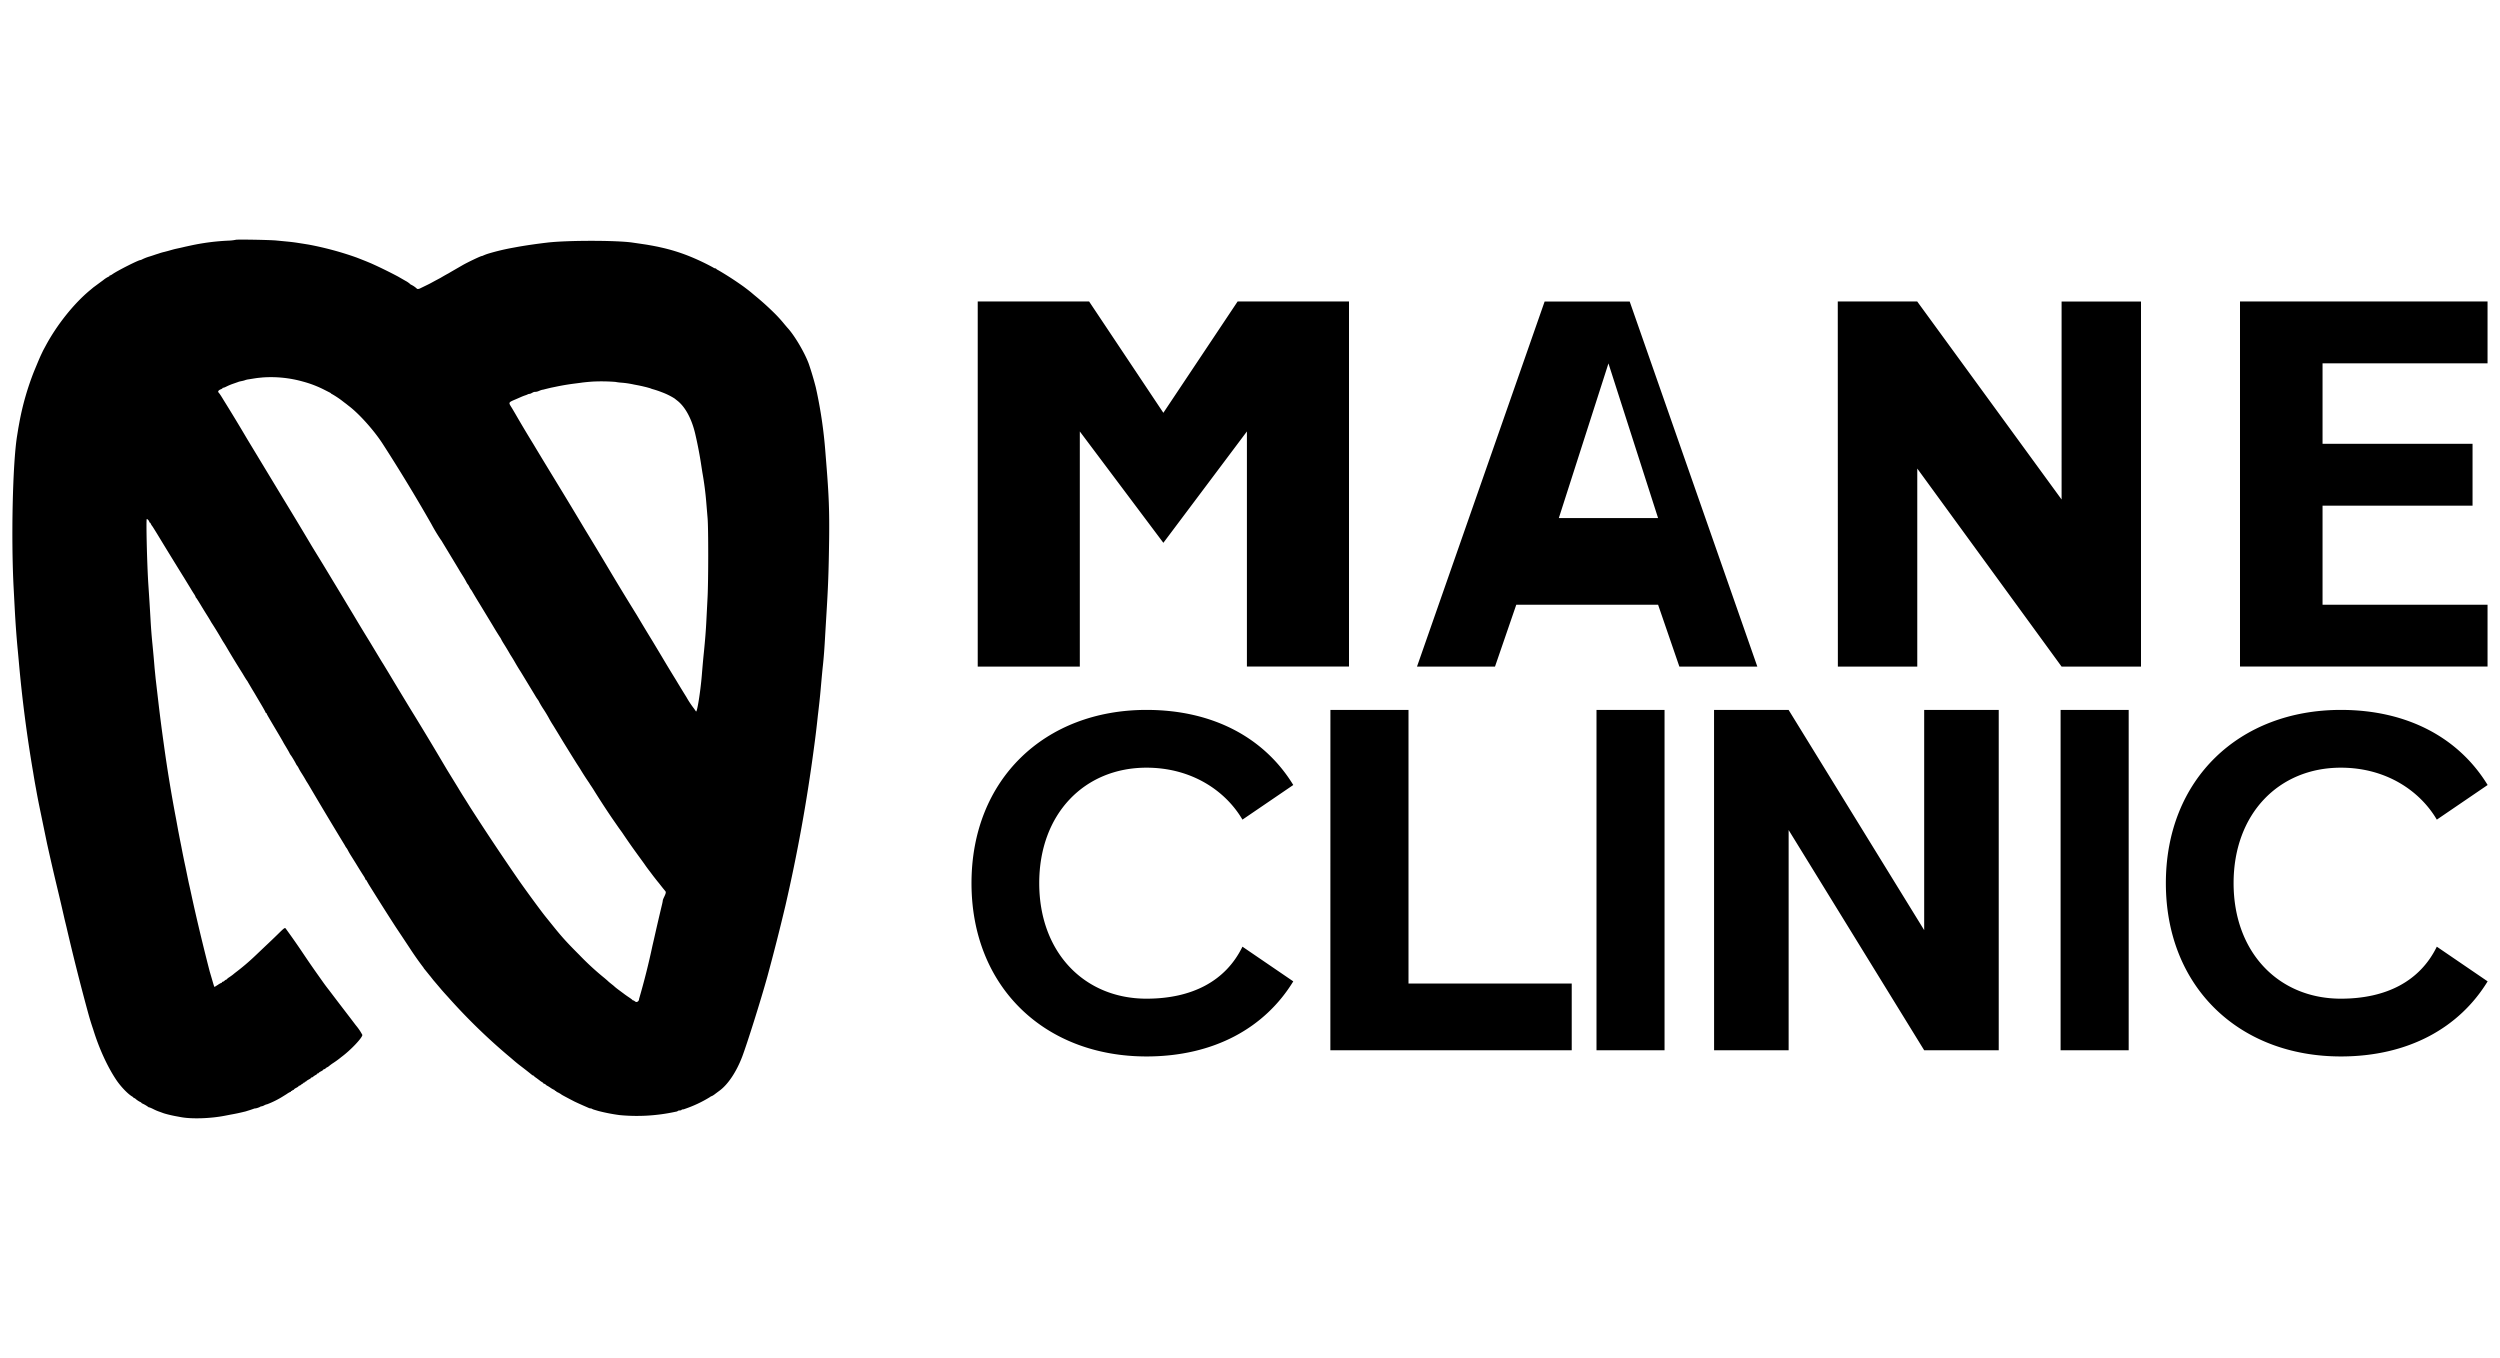
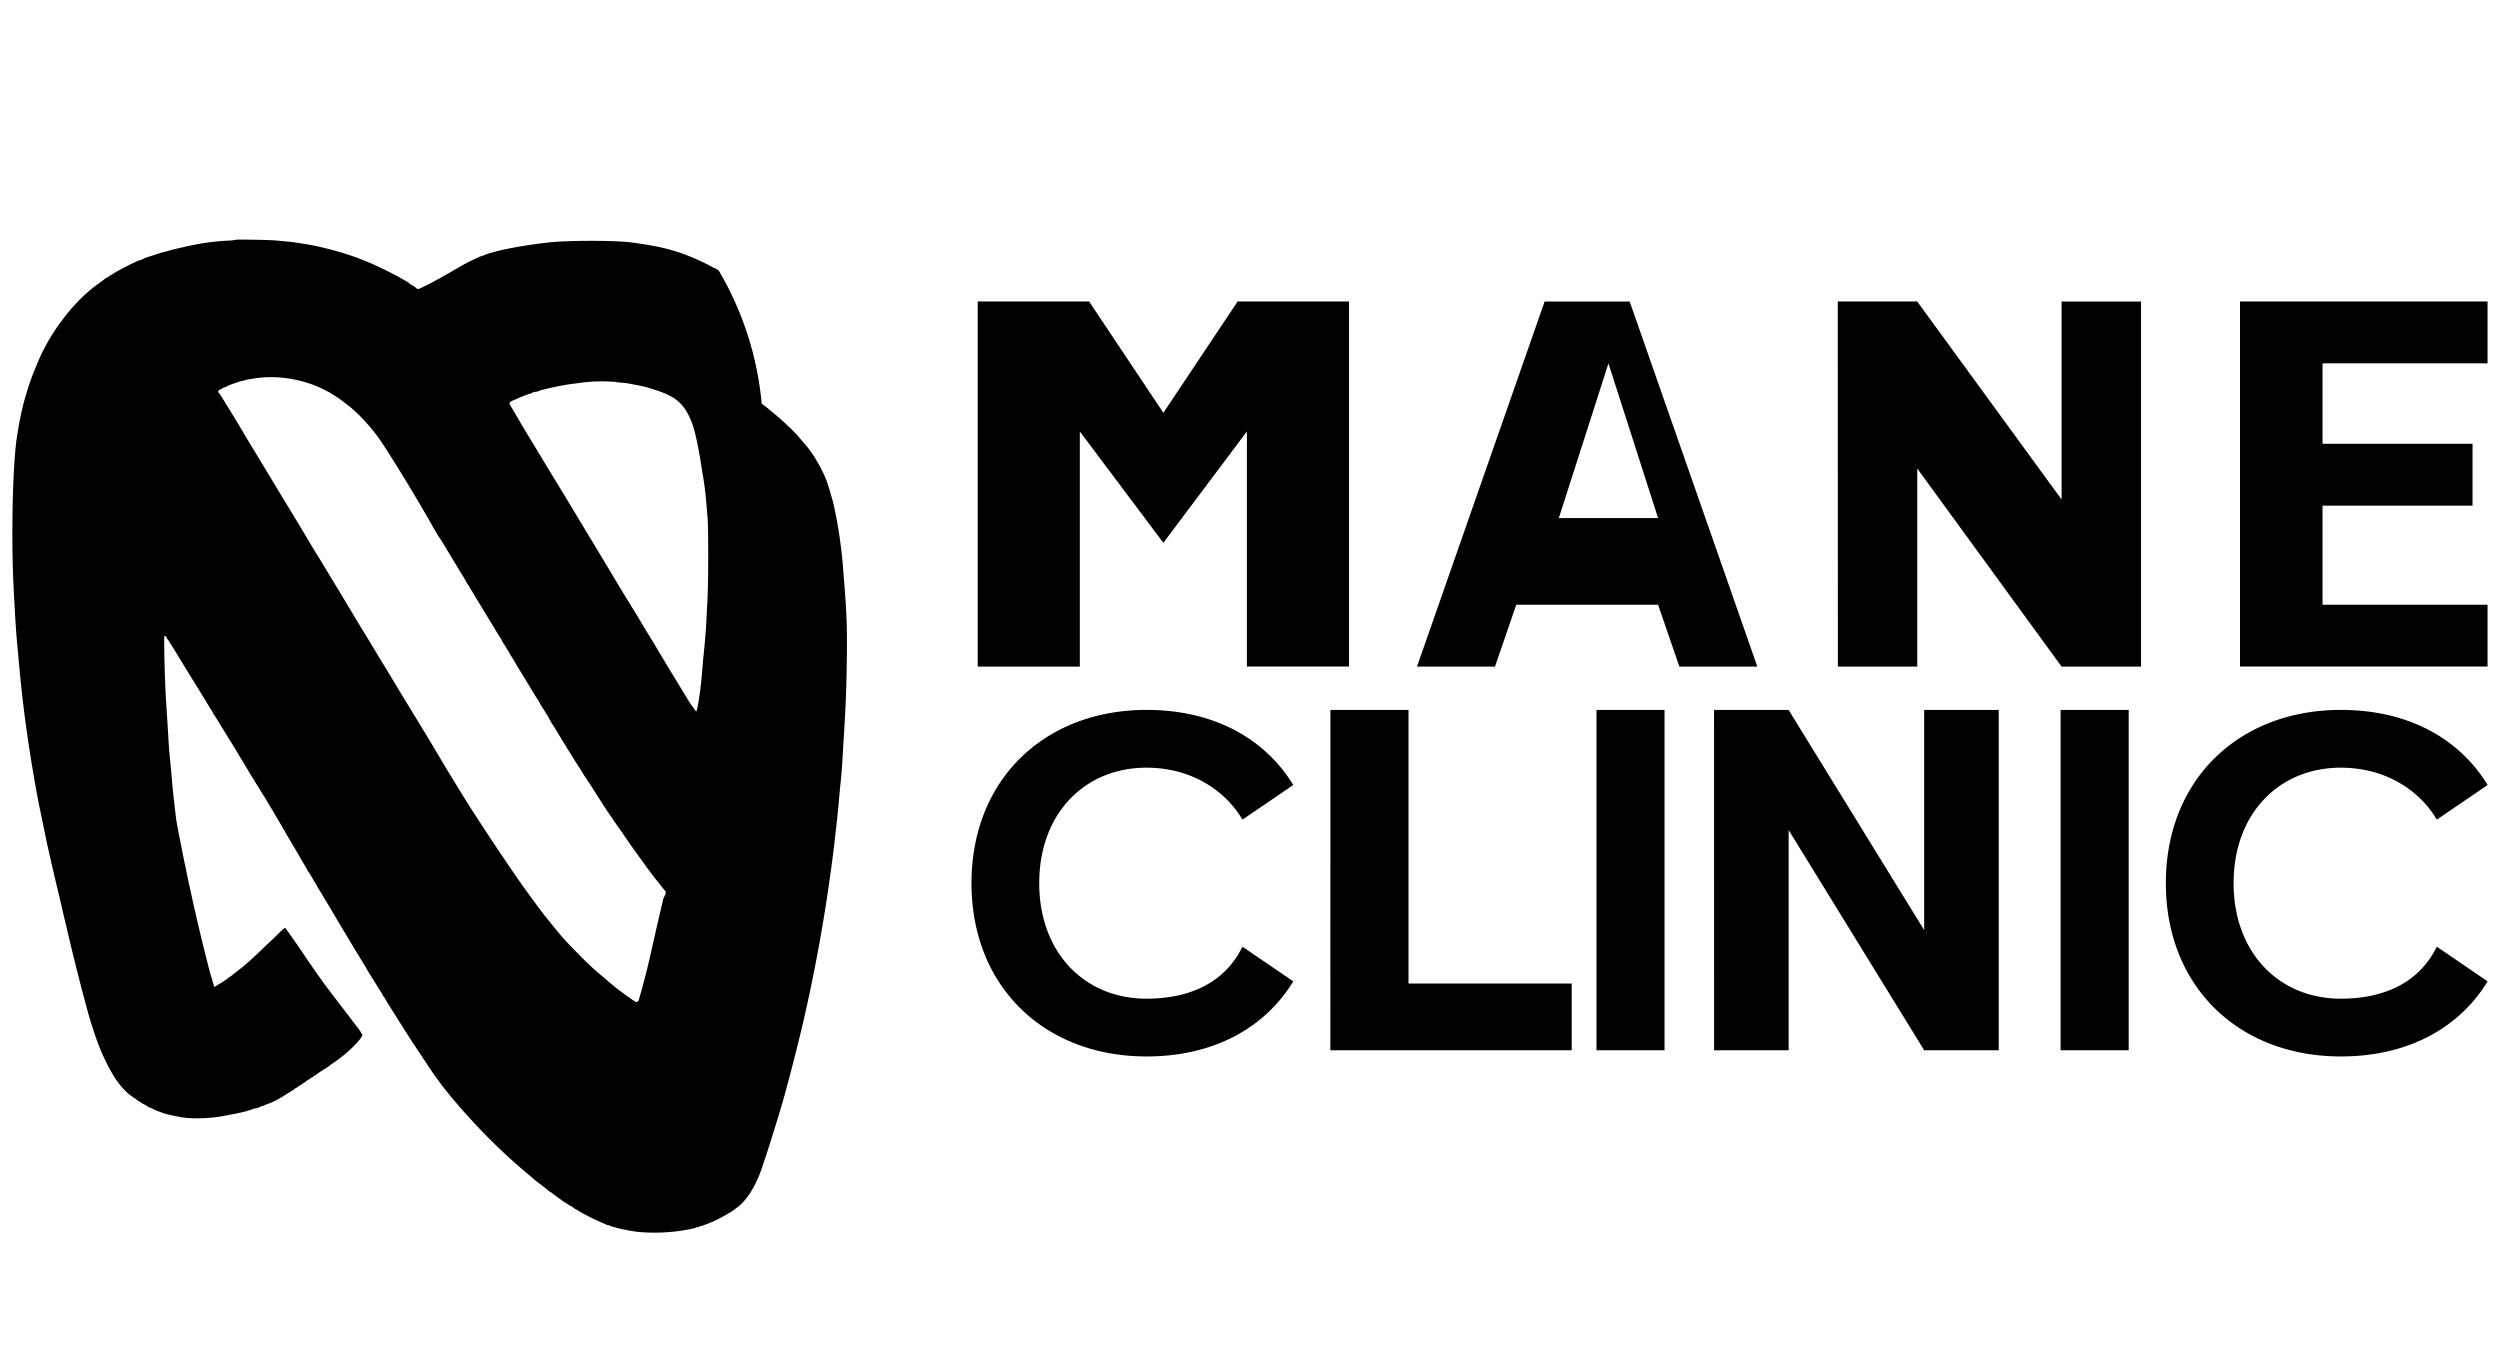
<svg xmlns="http://www.w3.org/2000/svg" data-guides="{&quot;vertical&quot;:[],&quot;horizontal&quot;:[]}" viewBox="0 -4.999 55 29.878">
-   <path fill="#000" fill-rule="evenodd" d="M51.499 18.243c-2.236 0-3.85-1.525-3.85-3.812s1.614-3.812 3.85-3.812c1.49 0 2.608.635 3.229 1.652l-1.118.762c-.373-.635-1.118-1.143-2.111-1.143-1.367 0-2.36 1.016-2.36 2.54 0 1.526.993 2.542 2.36 2.542.993 0 1.738-.381 2.111-1.144l1.118.763c-.621 1.016-1.739 1.652-3.23 1.652m-6.165-7.624h1.498v7.488h-1.498zm-7.624 0h1.64l2.983 4.845v-4.845h1.64v7.488h-1.64l-2.982-4.845v4.845h-1.64zm-2.586 0h1.497v7.488h-1.497zm-5.854 0h1.718v6.02h3.591v1.468h-5.31zm-4.046 7.624c-2.236 0-3.85-1.525-3.85-3.812s1.614-3.812 3.85-3.812c1.49 0 2.608.635 3.229 1.652l-1.118.762c-.372-.635-1.118-1.143-2.111-1.143-1.366 0-2.36 1.016-2.36 2.54 0 1.526.994 2.542 2.36 2.542.993 0 1.739-.381 2.111-1.144l1.118.763c-.621 1.016-1.739 1.652-3.23 1.652M49.28 1.633h5.446v1.362h-3.63v1.77h3.3v1.361h-3.3v2.179h3.63v1.36H49.28zm-8.849 0h1.747l3.177 4.357V1.634h1.747v8.032h-1.747L42.18 5.309v4.357h-1.747zM32.89 9.666h-1.716l2.808-8.032h1.871l2.808 8.032h-1.715l-.468-1.361h-3.12zm2.496-6.67-1.092 3.403h2.184zM21.51 1.633h2.45l1.634 2.45 1.634-2.45h2.45v8.032h-2.246V4.493l-1.838 2.45-1.838-2.45v5.173H21.51zM5.186.277a1 1 0 0 1-.163.018 5 5 0 0 0-.84.11L4.068.43c-.052.013-.11.026-.195.044-.045.01-.079.02-.178.048l-.08.021a1 1 0 0 0-.118.034L3.43.598l-.068.023-.068.022a1 1 0 0 0-.178.07.1.1 0 0 1-.03.01c-.041 0-.497.23-.609.308a.2.2 0 0 1-.06.032q-.01 0-.011.012-.002.01-.012.01a.6.6 0 0 0-.124.08l-.062.045-.062.046-.046.034-.045.033-.068.057c-.359.295-.737.768-.986 1.235l-.052.096-.051.107c-.034.075-.056.128-.144.34a6 6 0 0 0-.328 1.138l-.022.12-.029.18C.278 5.201.242 6.862.301 7.954l.022.419c.018.339.041.658.068.934l.023.25a30 30 0 0 0 .317 2.445 12 12 0 0 0 .061.351 14 14 0 0 0 .078.408l.165.799a57 57 0 0 0 .222.963 49 49 0 0 1 .165.707l.04.164a50 50 0 0 0 .48 1.903 6 6 0 0 0 .108.35c.128.417.313.82.506 1.109.098.147.254.31.35.367.018.01.032.023.032.027q.001.009.016.01.014 0 .02.009a.5.5 0 0 0 .121.081q.011 0 .012.009c0 .004.012.014.026.02a.7.7 0 0 1 .13.076q.006.007.019.008c.008 0 .047.016.087.036a1 1 0 0 0 .157.066l.062.023c.041.016.176.05.269.067l.124.023c.24.045.663.03.976-.033l.119-.023a4 4 0 0 0 .294-.062.4.4 0 0 0 .062-.017l.074-.023.07-.024a.1.1 0 0 1 .04-.01c.023 0 .1-.026.112-.038a.04.04 0 0 1 .024-.007.2.2 0 0 0 .062-.023.2.2 0 0 1 .063-.023 2 2 0 0 0 .358-.18l.074-.046a.4.4 0 0 1 .079-.046.01.01 0 0 0 .012-.01q.001-.011.017-.012.015 0 .017-.012.001-.01.016-.01.017-.001.018-.01c0-.006.022-.022.05-.036s.051-.03.051-.036q.002-.009.015-.01c.008 0 .026-.01.04-.022.013-.012.029-.023.035-.023a.012.012 0 0 0 .012-.011q.002-.01.017-.011t.017-.012.017-.011.017-.01c0-.005.023-.02.05-.035.029-.015.052-.03.052-.036q0-.009.015-.01c.008 0 .024-.008.036-.02a.3.3 0 0 1 .053-.035c.018-.01.032-.02.032-.026q.001-.009.017-.01.015 0 .017-.009c0-.005.022-.021.05-.035s.051-.031.051-.036q.001-.009.015-.01c.008 0 .026-.01.04-.022.013-.013.028-.023.033-.023s.02-.01.032-.02a1 1 0 0 1 .094-.07 2 2 0 0 0 .182-.133c.204-.15.465-.425.464-.488a1.2 1.2 0 0 0-.144-.212l-.116-.153-.118-.154-.176-.23-.176-.232a4 4 0 0 1-.145-.194l-.092-.13a20 20 0 0 1-.332-.481 17 17 0 0 0-.377-.54c-.028-.042-.028-.042-.18.107a18 18 0 0 1-.293.28l-.203.193a5 5 0 0 1-.454.385l-.041.034c-.012.01-.047.035-.078.056a.3.3 0 0 0-.06.048q-.004.008-.014.009c-.006 0-.022.01-.035.023s-.031.022-.04.022q-.013.001-.014.011a.012.012 0 0 1-.012.012.4.4 0 0 0-.079.045l-.072.045c-.008 0-.017-.029-.059-.175l-.05-.17a49 49 0 0 1-.304-1.246l-.035-.153-.045-.203c-.04-.187-.058-.267-.075-.34l-.027-.13-.044-.215a16 16 0 0 1-.092-.453l-.034-.17-.034-.176-.046-.252a32 32 0 0 1-.276-1.684 38 38 0 0 1-.114-.884l-.062-.532-.023-.232q-.018-.227-.045-.504a12 12 0 0 1-.045-.578 66 66 0 0 0-.046-.736c-.03-.432-.054-1.46-.036-1.46.017 0 .045.03.054.056q.006.021.016.023c.004 0 .014.013.021.029a.2.2 0 0 0 .025.042c.012.014.04.06.113.178a105 105 0 0 0 .599.976l.137.224c.02.035.054.089.075.121a.3.3 0 0 1 .037.07q.001.01.01.015c.004.002.048.07.097.151.048.081.116.19.15.244s.071.116.084.141a8 8 0 0 1 .244.399c.014.024.031.05.038.06l.037.06a20 20 0 0 0 .37.608c.046.078.087.144.091.147a.3.3 0 0 1 .032.051l.08.136c.03.05.069.113.085.142l.12.203c.05.084.093.162.096.173s.011.02.017.02q.01.001.01.011c0 .011.033.067.24.416.068.114.123.21.123.212s.026.047.058.099c.031.052.068.114.08.14a.3.3 0 0 0 .03.05c.01.008.084.131.11.182a.2.2 0 0 0 .027.045.3.3 0 0 1 .032.05c.012.026.043.08.069.12a3 3 0 0 1 .104.174c.005.007.035.053.064.103a100 100 0 0 0 .783 1.308.3.3 0 0 0 .035.057c.004.003.02.028.034.056s.047.085.073.125l.092.147c.052.085.116.19.177.284a.4.4 0 0 1 .042.078q0 .011.01.012c.005 0 .015.014.023.031l.04.07.172.275a58 58 0 0 0 .42.66l.136.204.18.272a7 7 0 0 0 .298.422c0 .005.011.02.025.036l.065.08.045.056c.004.003.024.029.046.057s.041.053.045.056l.153.18c.024.03.105.12.152.171a13 13 0 0 0 1.398 1.355l.08.069c.053.044.071.059.147.117a8 8 0 0 1 .226.178c.008.008.02.014.026.014q.01 0 .015.01a.4.4 0 0 0 .06.047l.071.053c.008.008.03.023.048.034.019.01.034.024.034.028q.001.009.014.01c.009 0 .026.01.04.022a.1.1 0 0 0 .03.023c.004 0 .037.02.074.045a.4.4 0 0 0 .079.045q.01.001.012.011.001.011.017.012.015 0 .017.01c0 .005.008.013.02.016a.5.5 0 0 1 .093.053c.005.006.041.025.186.102l.102.053.077.036.107.048.13.057c.01.005.029.01.04.01s.025.004.031.01a.3.3 0 0 0 .062.023l.08.024a4 4 0 0 0 .464.09 4 4 0 0 0 1.235-.074.1.1 0 0 0 .05-.018c.003-.005.02-.01.038-.01s.036-.005.04-.011c.003-.006.016-.012.029-.012a.1.1 0 0 0 .041-.01 2.7 2.7 0 0 0 .557-.262.1.1 0 0 1 .042-.022.4.4 0 0 0 .073-.048l.102-.076c.183-.137.364-.41.49-.738.107-.281.41-1.243.556-1.77a49 49 0 0 0 .395-1.552 37 37 0 0 0 .627-3.46 21 21 0 0 0 .087-.719c.026-.215.047-.408.06-.555.029-.324.037-.416.052-.555.018-.164.035-.38.05-.668l.023-.385c.044-.71.054-1.005.064-1.727.007-.622-.005-.954-.063-1.67l-.023-.289a10 10 0 0 0-.181-1.257l-.027-.124a7 7 0 0 0-.154-.516c-.092-.25-.318-.632-.472-.796l-.057-.067a3 3 0 0 0-.246-.27 6 6 0 0 0-.424-.379l-.073-.062-.063-.05-.046-.035-.045-.034A7 7 0 0 0 15.81.95c-.03-.015-.054-.031-.054-.036q-.002-.008-.018-.008a.1.1 0 0 1-.048-.02 5 5 0 0 0-.559-.262 4 4 0 0 0-.58-.177l-.079-.018-.113-.022-.13-.023-.147-.022-.159-.023c-.348-.053-1.454-.053-1.89 0a12 12 0 0 0-.627.09l-.125.023a5 5 0 0 0-.526.125 1 1 0 0 0-.127.047.1.1 0 0 1-.03.01c-.023 0-.316.14-.42.2l-.26.15-.05.03a4 4 0 0 0-.176.1l-.113.06-.068.037a2 2 0 0 1-.13.067l-.144.07c-.025.013-.062.014-.067.002a.5.5 0 0 0-.136-.09.5.5 0 0 0-.114-.081l-.167-.096a11 11 0 0 0-.47-.234L8.167.796 8.102.769 8.049.747 7.933.701l-.09-.035A7 7 0 0 0 6.79.382L6.66.361 6.518.339a4 4 0 0 0-.192-.023L6.077.292c-.15-.014-.879-.027-.89-.015m.574 3.03a2 2 0 0 0-.17.02l-.118.019a.4.4 0 0 0-.074.016.4.4 0 0 1-.056.017l-.062.013a.3.3 0 0 0-.051.016l-.08.028c-.06.02-.11.04-.179.074a.2.2 0 0 1-.06.022q-.014 0-.015.01c0 .004-.018.016-.04.024-.049.02-.068.048-.048.07.023.024.057.076.117.176a40 40 0 0 1 .512.846l.774 1.28a104 104 0 0 1 .623 1.034c.017.03.076.126.13.214a48 48 0 0 1 .353.581l.062.102.133.22.133.222.13.215a37 37 0 0 0 .35.578c.23.381.285.474.302.498l.137.226c.103.173.454.754.54.892a75 75 0 0 1 .644 1.07l.086.145.25.407c.035.06.078.128.093.153l.057.09.057.091.053.085a58 58 0 0 0 1.036 1.557c.15.219.52.723.616.842l.175.217c.193.24.302.36.571.629a6 6 0 0 0 .56.515c.033.028.074.063.09.08l.069.056c.02.015.048.038.06.05.014.013.055.046.092.073l.108.08c.021.017.072.053.113.08.04.027.075.053.077.058s.01.01.016.01c.007 0 .029.012.049.028.035.026.084-.009.084-.06a16 16 0 0 0 .294-1.169l.034-.147a57 57 0 0 1 .17-.733c.013-.05.023-.102.023-.113s.015-.05.034-.088c.036-.074.04-.102.02-.123l-.043-.052-.04-.05-.05-.064-.046-.056-.08-.102-.081-.108a3 3 0 0 1-.108-.147l-.036-.051-.037-.051-.054-.074-.053-.073a14 14 0 0 1-.32-.459l-.074-.102-.133-.192c-.106-.154-.261-.39-.396-.606a3 3 0 0 0-.099-.153l-.024-.039a6 6 0 0 1-.204-.317l-.074-.114-.11-.176-.182-.294-.096-.159-.124-.203a2 2 0 0 1-.097-.164 3 3 0 0 0-.132-.216 2 2 0 0 1-.077-.13.3.3 0 0 0-.033-.057 1 1 0 0 1-.062-.096l-.24-.396-.073-.12a4 4 0 0 1-.127-.209 3 3 0 0 0-.102-.167 6 6 0 0 0-.155-.258 1 1 0 0 1-.045-.079.3.3 0 0 0-.033-.056 7 7 0 0 1-.157-.255l-.285-.47a11 11 0 0 1-.16-.266.3.3 0 0 0-.033-.051.3.3 0 0 1-.034-.057.3.3 0 0 0-.033-.056.2.2 0 0 1-.032-.051 2 2 0 0 0-.069-.12l-.07-.112c-.025-.043-.027-.047-.234-.389l-.159-.263a.2.2 0 0 0-.026-.04 4 4 0 0 1-.215-.357 38 38 0 0 0-1.076-1.772c-.192-.294-.516-.655-.744-.826l-.05-.04-.052-.039a2 2 0 0 0-.283-.19c0-.004-.011-.014-.026-.021l-.122-.062a2.4 2.4 0 0 0-.469-.18 2.6 2.6 0 0 0-.905-.09m7.275.09a5 5 0 0 0-.218.02c-.051.008-.132.018-.18.024a5 5 0 0 0-.405.068l-.108.022-.096.023-.079.02a.3.3 0 0 0-.057.014l-.054.022a.2.2 0 0 1-.06.013.1.1 0 0 0-.05.01l-.045.023a.1.1 0 0 1-.043.012.1.1 0 0 0-.03.009.3.3 0 0 1-.057.023 1 1 0 0 0-.09.035l-.091.04c-.2.086-.193.072-.107.21l.07.119a26 26 0 0 0 .398.668c.086.144.175.292.504.832a118 118 0 0 1 .629 1.042 103 103 0 0 1 .507.841 63 63 0 0 0 .636 1.047 43 43 0 0 0 .35.58l.198.33a31 31 0 0 0 .306.506 24 24 0 0 0 .237.388 2 2 0 0 0 .169.255l.042.061c.024.03.097-.425.128-.797.02-.245.033-.384.045-.499.029-.288.045-.494.056-.719l.026-.51c.018-.362.019-1.506 0-1.726l-.026-.312a7 7 0 0 0-.09-.702l-.034-.22a9 9 0 0 0-.125-.635c-.079-.33-.224-.593-.401-.725l-.05-.04a1.5 1.5 0 0 0-.283-.139 2 2 0 0 0-.193-.065.4.4 0 0 1-.062-.022l-.079-.022-.096-.023-.074-.016-.101-.019a2 2 0 0 0-.289-.043 1 1 0 0 1-.124-.016 4 4 0 0 0-.504-.007" />
+   <path fill="#000" fill-rule="evenodd" d="M51.499 18.243c-2.236 0-3.85-1.525-3.85-3.812s1.614-3.812 3.85-3.812c1.49 0 2.608.635 3.229 1.652l-1.118.762c-.373-.635-1.118-1.143-2.111-1.143-1.367 0-2.36 1.016-2.36 2.54 0 1.526.993 2.542 2.36 2.542.993 0 1.738-.381 2.111-1.144l1.118.763c-.621 1.016-1.739 1.652-3.23 1.652m-6.165-7.624h1.498v7.488h-1.498zm-7.624 0h1.64l2.983 4.845v-4.845h1.64v7.488h-1.64l-2.982-4.845v4.845h-1.64zm-2.586 0h1.497v7.488h-1.497zm-5.854 0h1.718v6.02h3.591v1.468h-5.31zm-4.046 7.624c-2.236 0-3.85-1.525-3.85-3.812s1.614-3.812 3.85-3.812c1.49 0 2.608.635 3.229 1.652l-1.118.762c-.372-.635-1.118-1.143-2.111-1.143-1.366 0-2.36 1.016-2.36 2.54 0 1.526.994 2.542 2.36 2.542.993 0 1.739-.381 2.111-1.144l1.118.763c-.621 1.016-1.739 1.652-3.23 1.652M49.28 1.633h5.446v1.362h-3.63v1.77h3.3v1.361h-3.3v2.179h3.63v1.36H49.28zm-8.849 0h1.747l3.177 4.357V1.634h1.747v8.032h-1.747L42.18 5.309v4.357h-1.747zM32.89 9.666h-1.716l2.808-8.032h1.871l2.808 8.032h-1.715l-.468-1.361h-3.12zm2.496-6.67-1.092 3.403h2.184zM21.51 1.633h2.45l1.634 2.45 1.634-2.45h2.45v8.032h-2.246V4.493l-1.838 2.45-1.838-2.45v5.173H21.51zM5.186.277a1 1 0 0 1-.163.018 5 5 0 0 0-.84.11L4.068.43c-.052.013-.11.026-.195.044-.045.01-.079.02-.178.048l-.08.021a1 1 0 0 0-.118.034L3.43.598l-.068.023-.068.022a1 1 0 0 0-.178.07.1.1 0 0 1-.03.01c-.041 0-.497.23-.609.308a.2.2 0 0 1-.06.032q-.01 0-.011.012-.002.01-.012.01a.6.6 0 0 0-.124.08l-.062.045-.062.046-.046.034-.045.033-.068.057c-.359.295-.737.768-.986 1.235l-.052.096-.051.107c-.034.075-.056.128-.144.34a6 6 0 0 0-.328 1.138l-.022.12-.029.18C.278 5.201.242 6.862.301 7.954l.022.419c.018.339.041.658.068.934l.023.25a30 30 0 0 0 .317 2.445 12 12 0 0 0 .061.351 14 14 0 0 0 .078.408l.165.799a57 57 0 0 0 .222.963 49 49 0 0 1 .165.707l.04.164a50 50 0 0 0 .48 1.903 6 6 0 0 0 .108.35c.128.417.313.82.506 1.109.098.147.254.31.35.367.018.01.032.023.032.027q.001.009.016.01.014 0 .02.009a.5.5 0 0 0 .121.081q.011 0 .012.009c0 .004.012.014.026.02a.7.7 0 0 1 .13.076q.006.007.019.008c.008 0 .047.016.087.036a1 1 0 0 0 .157.066l.062.023c.041.016.176.05.269.067l.124.023c.24.045.663.03.976-.033l.119-.023a4 4 0 0 0 .294-.062.4.4 0 0 0 .062-.017l.074-.023.07-.024a.1.1 0 0 1 .04-.01c.023 0 .1-.026.112-.038a.04.04 0 0 1 .024-.007.2.2 0 0 0 .062-.023.2.2 0 0 1 .063-.023 2 2 0 0 0 .358-.18l.074-.046a.4.4 0 0 1 .079-.046.01.01 0 0 0 .012-.01q.001-.011.017-.012.015 0 .017-.012.001-.01.016-.01.017-.001.018-.01c0-.006.022-.022.05-.036s.051-.03.051-.036q.002-.009.015-.01c.008 0 .026-.01.04-.022.013-.012.029-.023.035-.023a.012.012 0 0 0 .012-.011q.002-.01.017-.011t.017-.012.017-.011.017-.01c0-.005.023-.02.05-.035.029-.015.052-.03.052-.036q0-.009.015-.01c.008 0 .024-.008.036-.02a.3.3 0 0 1 .053-.035c.018-.01.032-.02.032-.026q.001-.009.017-.01.015 0 .017-.009c0-.005.022-.021.05-.035s.051-.031.051-.036q.001-.009.015-.01c.008 0 .026-.01.04-.022.013-.013.028-.023.033-.023s.02-.01.032-.02a1 1 0 0 1 .094-.07 2 2 0 0 0 .182-.133c.204-.15.465-.425.464-.488a1.2 1.2 0 0 0-.144-.212l-.116-.153-.118-.154-.176-.23-.176-.232a4 4 0 0 1-.145-.194l-.092-.13a20 20 0 0 1-.332-.481 17 17 0 0 0-.377-.54c-.028-.042-.028-.042-.18.107a18 18 0 0 1-.293.28l-.203.193a5 5 0 0 1-.454.385l-.041.034c-.012.01-.047.035-.078.056a.3.3 0 0 0-.06.048q-.004.008-.014.009c-.006 0-.022.01-.035.023s-.031.022-.04.022q-.013.001-.014.011a.012.012 0 0 1-.012.012.4.4 0 0 0-.079.045l-.072.045c-.008 0-.017-.029-.059-.175l-.05-.17a49 49 0 0 1-.304-1.246l-.035-.153-.045-.203c-.04-.187-.058-.267-.075-.34l-.027-.13-.044-.215a16 16 0 0 1-.092-.453l-.034-.17-.034-.176-.046-.252l-.062-.532-.023-.232q-.018-.227-.045-.504a12 12 0 0 1-.045-.578 66 66 0 0 0-.046-.736c-.03-.432-.054-1.46-.036-1.46.017 0 .045.03.054.056q.006.021.016.023c.004 0 .014.013.021.029a.2.2 0 0 0 .025.042c.012.014.04.06.113.178a105 105 0 0 0 .599.976l.137.224c.02.035.054.089.075.121a.3.3 0 0 1 .037.07q.001.01.01.015c.004.002.048.07.097.151.048.081.116.19.15.244s.071.116.084.141a8 8 0 0 1 .244.399c.014.024.031.05.038.06l.037.06a20 20 0 0 0 .37.608c.046.078.087.144.091.147a.3.3 0 0 1 .032.051l.08.136c.03.05.069.113.085.142l.12.203c.05.084.093.162.096.173s.011.02.017.02q.01.001.01.011c0 .011.033.067.24.416.068.114.123.21.123.212s.026.047.058.099c.031.052.068.114.08.14a.3.3 0 0 0 .03.05c.01.008.084.131.11.182a.2.2 0 0 0 .027.045.3.3 0 0 1 .032.05c.012.026.043.08.069.12a3 3 0 0 1 .104.174c.005.007.035.053.064.103a100 100 0 0 0 .783 1.308.3.3 0 0 0 .035.057c.004.003.02.028.034.056s.047.085.073.125l.092.147c.052.085.116.19.177.284a.4.4 0 0 1 .042.078q0 .011.01.012c.005 0 .015.014.023.031l.04.07.172.275a58 58 0 0 0 .42.66l.136.204.18.272a7 7 0 0 0 .298.422c0 .005.011.02.025.036l.065.08.045.056c.004.003.024.029.046.057s.041.053.045.056l.153.18c.024.03.105.12.152.171a13 13 0 0 0 1.398 1.355l.08.069c.053.044.071.059.147.117a8 8 0 0 1 .226.178c.008.008.02.014.026.014q.01 0 .015.01a.4.4 0 0 0 .06.047l.071.053c.008.008.03.023.048.034.019.01.034.024.034.028q.001.009.014.01c.009 0 .026.01.04.022a.1.1 0 0 0 .03.023c.004 0 .037.02.074.045a.4.4 0 0 0 .079.045q.01.001.012.011.001.011.017.012.015 0 .017.01c0 .005.008.013.02.016a.5.5 0 0 1 .093.053c.005.006.041.025.186.102l.102.053.077.036.107.048.13.057c.01.005.029.01.04.01s.025.004.031.01a.3.3 0 0 0 .062.023l.08.024a4 4 0 0 0 .464.09 4 4 0 0 0 1.235-.074.1.1 0 0 0 .05-.018c.003-.005.02-.01.038-.01s.036-.005.04-.011c.003-.006.016-.012.029-.012a.1.1 0 0 0 .041-.01 2.7 2.7 0 0 0 .557-.262.1.1 0 0 1 .042-.022.4.4 0 0 0 .073-.048l.102-.076c.183-.137.364-.41.49-.738.107-.281.41-1.243.556-1.77a49 49 0 0 0 .395-1.552 37 37 0 0 0 .627-3.46 21 21 0 0 0 .087-.719c.026-.215.047-.408.06-.555.029-.324.037-.416.052-.555.018-.164.035-.38.05-.668l.023-.385c.044-.71.054-1.005.064-1.727.007-.622-.005-.954-.063-1.67l-.023-.289a10 10 0 0 0-.181-1.257l-.027-.124a7 7 0 0 0-.154-.516c-.092-.25-.318-.632-.472-.796l-.057-.067a3 3 0 0 0-.246-.27 6 6 0 0 0-.424-.379l-.073-.062-.063-.05-.046-.035-.045-.034A7 7 0 0 0 15.81.95c-.03-.015-.054-.031-.054-.036q-.002-.008-.018-.008a.1.1 0 0 1-.048-.02 5 5 0 0 0-.559-.262 4 4 0 0 0-.58-.177l-.079-.018-.113-.022-.13-.023-.147-.022-.159-.023c-.348-.053-1.454-.053-1.89 0a12 12 0 0 0-.627.09l-.125.023a5 5 0 0 0-.526.125 1 1 0 0 0-.127.047.1.1 0 0 1-.03.01c-.023 0-.316.14-.42.2l-.26.15-.05.03a4 4 0 0 0-.176.1l-.113.06-.068.037a2 2 0 0 1-.13.067l-.144.07c-.025.013-.062.014-.067.002a.5.5 0 0 0-.136-.09.5.5 0 0 0-.114-.081l-.167-.096a11 11 0 0 0-.47-.234L8.167.796 8.102.769 8.049.747 7.933.701l-.09-.035A7 7 0 0 0 6.79.382L6.66.361 6.518.339a4 4 0 0 0-.192-.023L6.077.292c-.15-.014-.879-.027-.89-.015m.574 3.03a2 2 0 0 0-.17.02l-.118.019a.4.4 0 0 0-.074.016.4.4 0 0 1-.056.017l-.062.013a.3.3 0 0 0-.051.016l-.08.028c-.06.02-.11.04-.179.074a.2.2 0 0 1-.06.022q-.014 0-.015.01c0 .004-.018.016-.04.024-.049.02-.068.048-.048.07.023.024.057.076.117.176a40 40 0 0 1 .512.846l.774 1.28a104 104 0 0 1 .623 1.034c.017.03.076.126.13.214a48 48 0 0 1 .353.581l.062.102.133.22.133.222.13.215a37 37 0 0 0 .35.578c.23.381.285.474.302.498l.137.226c.103.173.454.754.54.892a75 75 0 0 1 .644 1.07l.086.145.25.407c.035.06.078.128.093.153l.057.09.057.091.053.085a58 58 0 0 0 1.036 1.557c.15.219.52.723.616.842l.175.217c.193.24.302.36.571.629a6 6 0 0 0 .56.515c.033.028.074.063.09.08l.069.056c.02.015.048.038.06.05.014.013.055.046.092.073l.108.08c.021.017.072.053.113.08.04.027.075.053.077.058s.01.01.016.01c.007 0 .029.012.049.028.035.026.084-.009.084-.06a16 16 0 0 0 .294-1.169l.034-.147a57 57 0 0 1 .17-.733c.013-.05.023-.102.023-.113s.015-.05.034-.088c.036-.074.04-.102.02-.123l-.043-.052-.04-.05-.05-.064-.046-.056-.08-.102-.081-.108a3 3 0 0 1-.108-.147l-.036-.051-.037-.051-.054-.074-.053-.073a14 14 0 0 1-.32-.459l-.074-.102-.133-.192c-.106-.154-.261-.39-.396-.606a3 3 0 0 0-.099-.153l-.024-.039a6 6 0 0 1-.204-.317l-.074-.114-.11-.176-.182-.294-.096-.159-.124-.203a2 2 0 0 1-.097-.164 3 3 0 0 0-.132-.216 2 2 0 0 1-.077-.13.3.3 0 0 0-.033-.057 1 1 0 0 1-.062-.096l-.24-.396-.073-.12a4 4 0 0 1-.127-.209 3 3 0 0 0-.102-.167 6 6 0 0 0-.155-.258 1 1 0 0 1-.045-.079.3.3 0 0 0-.033-.056 7 7 0 0 1-.157-.255l-.285-.47a11 11 0 0 1-.16-.266.3.3 0 0 0-.033-.051.3.3 0 0 1-.034-.057.3.3 0 0 0-.033-.056.2.2 0 0 1-.032-.051 2 2 0 0 0-.069-.12l-.07-.112c-.025-.043-.027-.047-.234-.389l-.159-.263a.2.2 0 0 0-.026-.04 4 4 0 0 1-.215-.357 38 38 0 0 0-1.076-1.772c-.192-.294-.516-.655-.744-.826l-.05-.04-.052-.039a2 2 0 0 0-.283-.19c0-.004-.011-.014-.026-.021l-.122-.062a2.4 2.4 0 0 0-.469-.18 2.6 2.6 0 0 0-.905-.09m7.275.09a5 5 0 0 0-.218.02c-.051.008-.132.018-.18.024a5 5 0 0 0-.405.068l-.108.022-.096.023-.079.02a.3.3 0 0 0-.057.014l-.054.022a.2.2 0 0 1-.06.013.1.1 0 0 0-.05.01l-.045.023a.1.1 0 0 1-.043.012.1.1 0 0 0-.03.009.3.3 0 0 1-.057.023 1 1 0 0 0-.09.035l-.091.04c-.2.086-.193.072-.107.21l.07.119a26 26 0 0 0 .398.668c.086.144.175.292.504.832a118 118 0 0 1 .629 1.042 103 103 0 0 1 .507.841 63 63 0 0 0 .636 1.047 43 43 0 0 0 .35.58l.198.33a31 31 0 0 0 .306.506 24 24 0 0 0 .237.388 2 2 0 0 0 .169.255l.042.061c.024.03.097-.425.128-.797.02-.245.033-.384.045-.499.029-.288.045-.494.056-.719l.026-.51c.018-.362.019-1.506 0-1.726l-.026-.312a7 7 0 0 0-.09-.702l-.034-.22a9 9 0 0 0-.125-.635c-.079-.33-.224-.593-.401-.725l-.05-.04a1.5 1.5 0 0 0-.283-.139 2 2 0 0 0-.193-.065.4.4 0 0 1-.062-.022l-.079-.022-.096-.023-.074-.016-.101-.019a2 2 0 0 0-.289-.043 1 1 0 0 1-.124-.016 4 4 0 0 0-.504-.007" />
</svg>